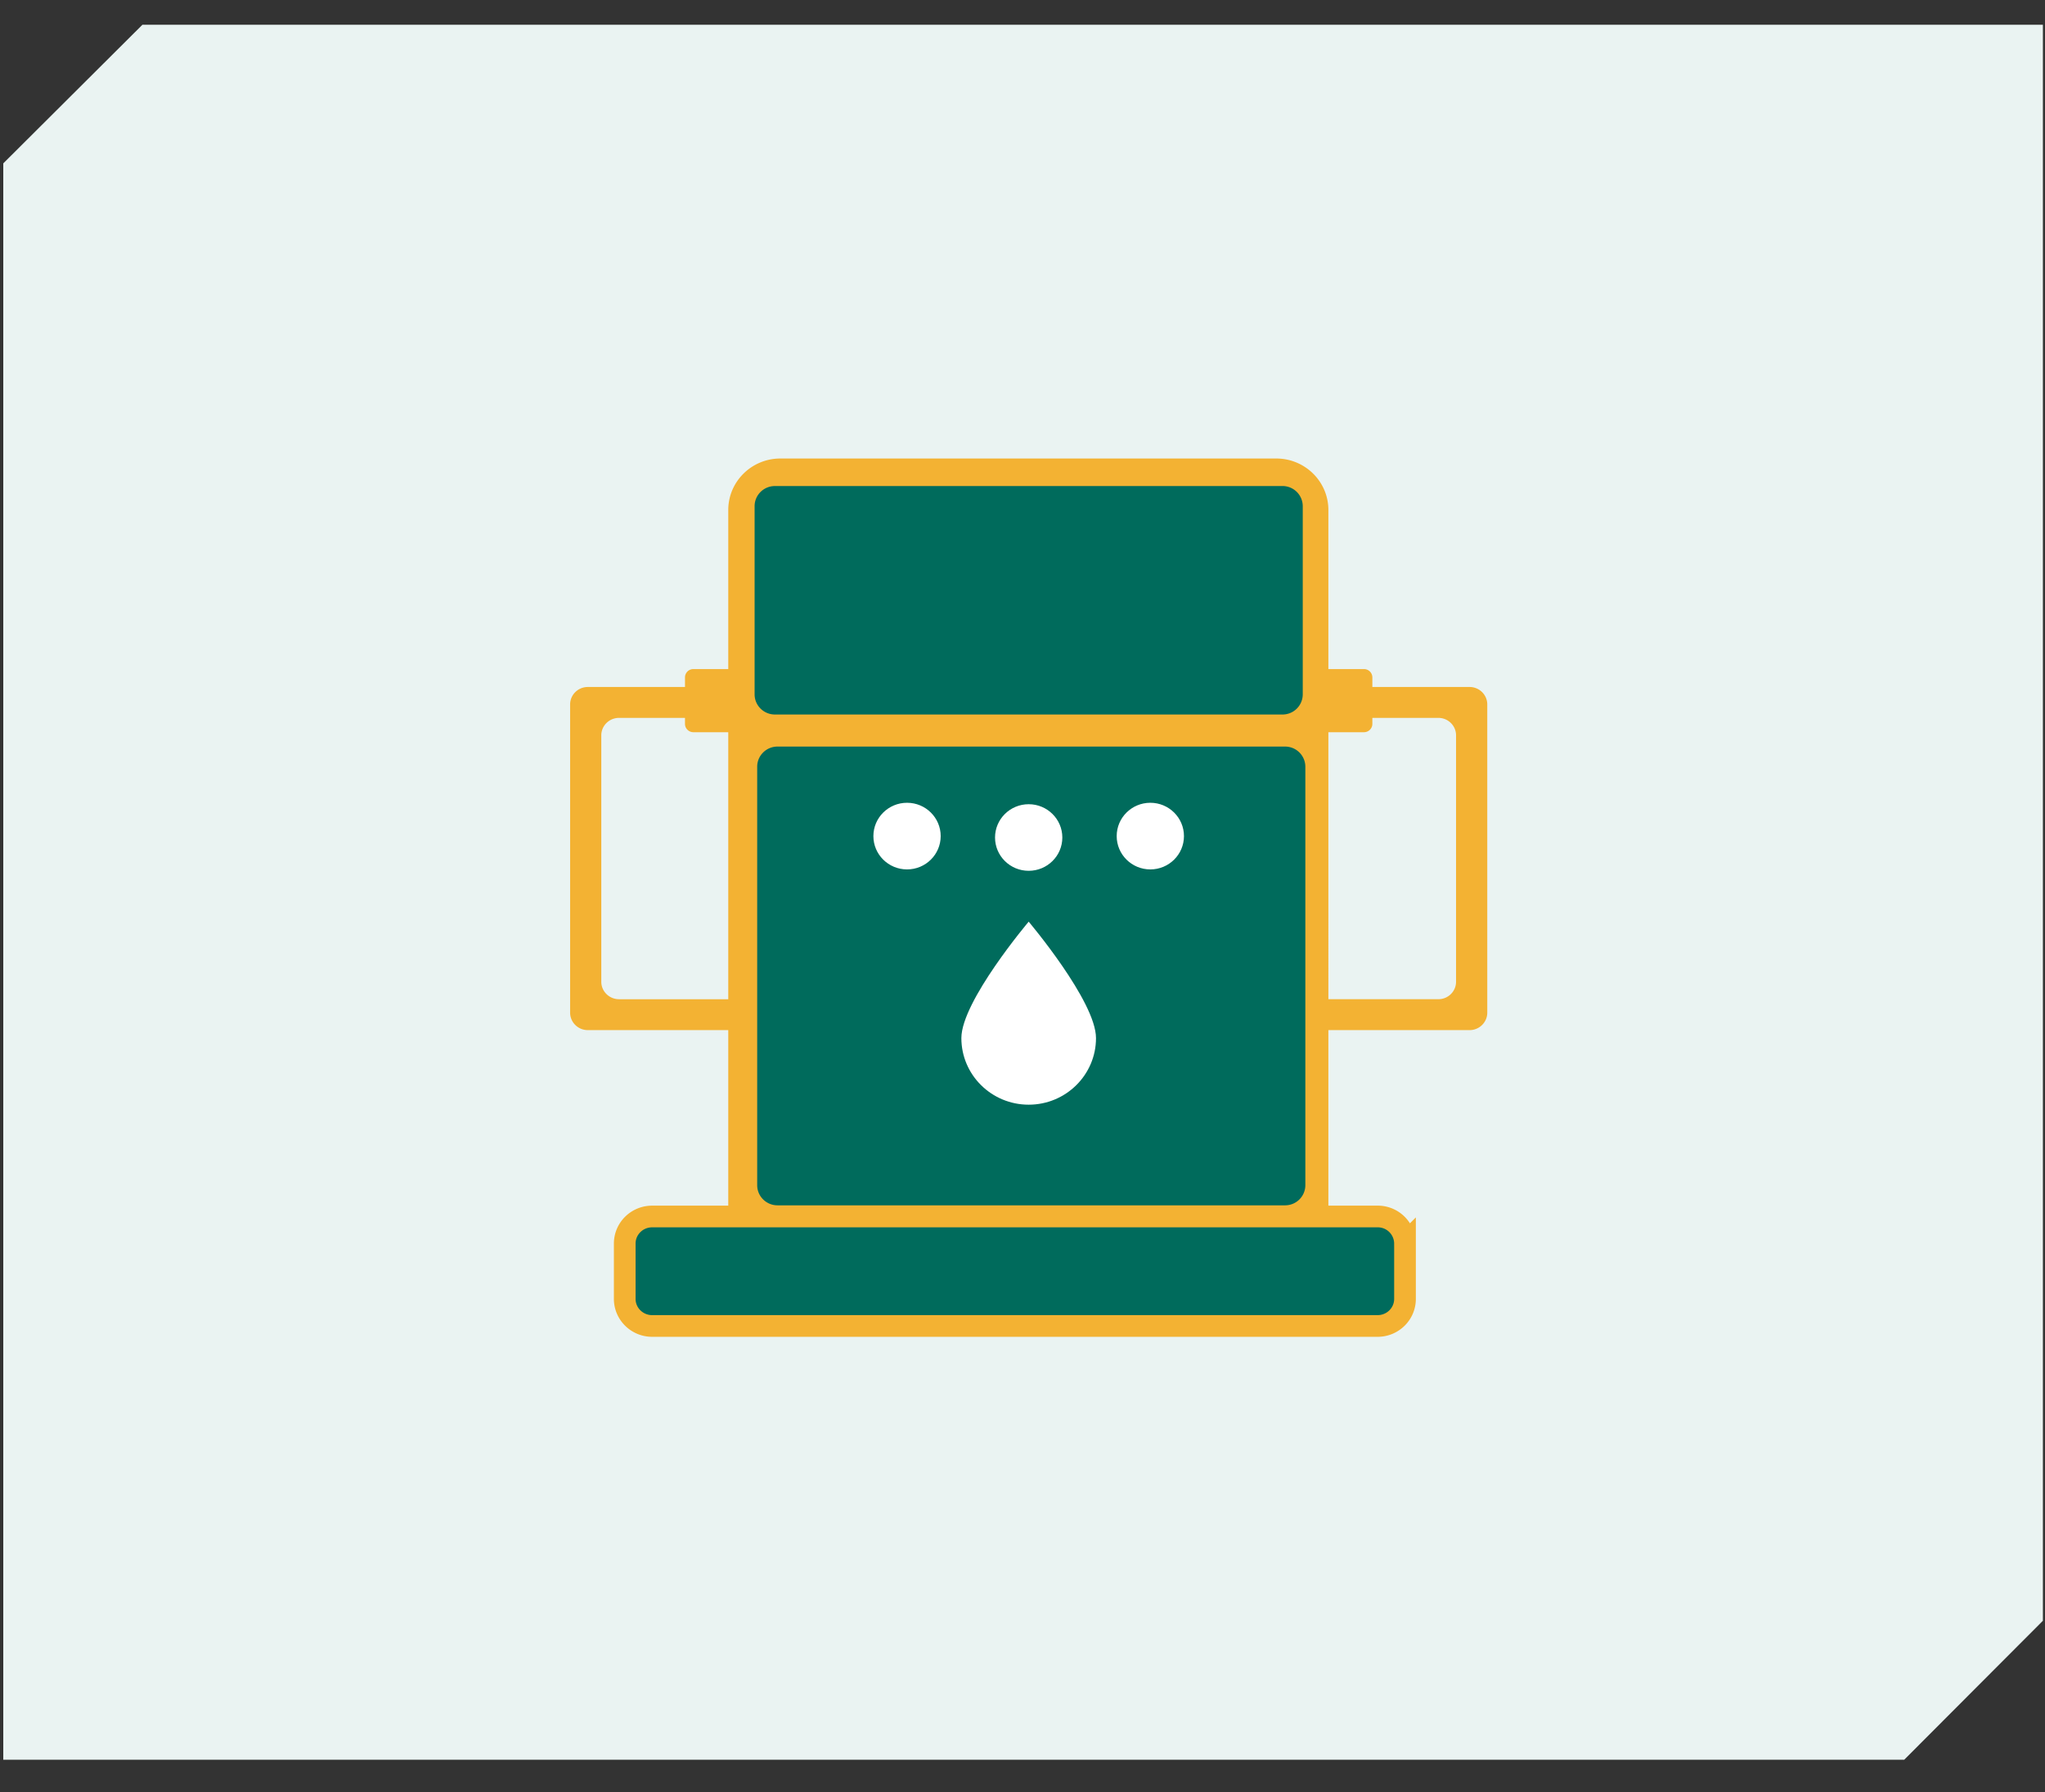
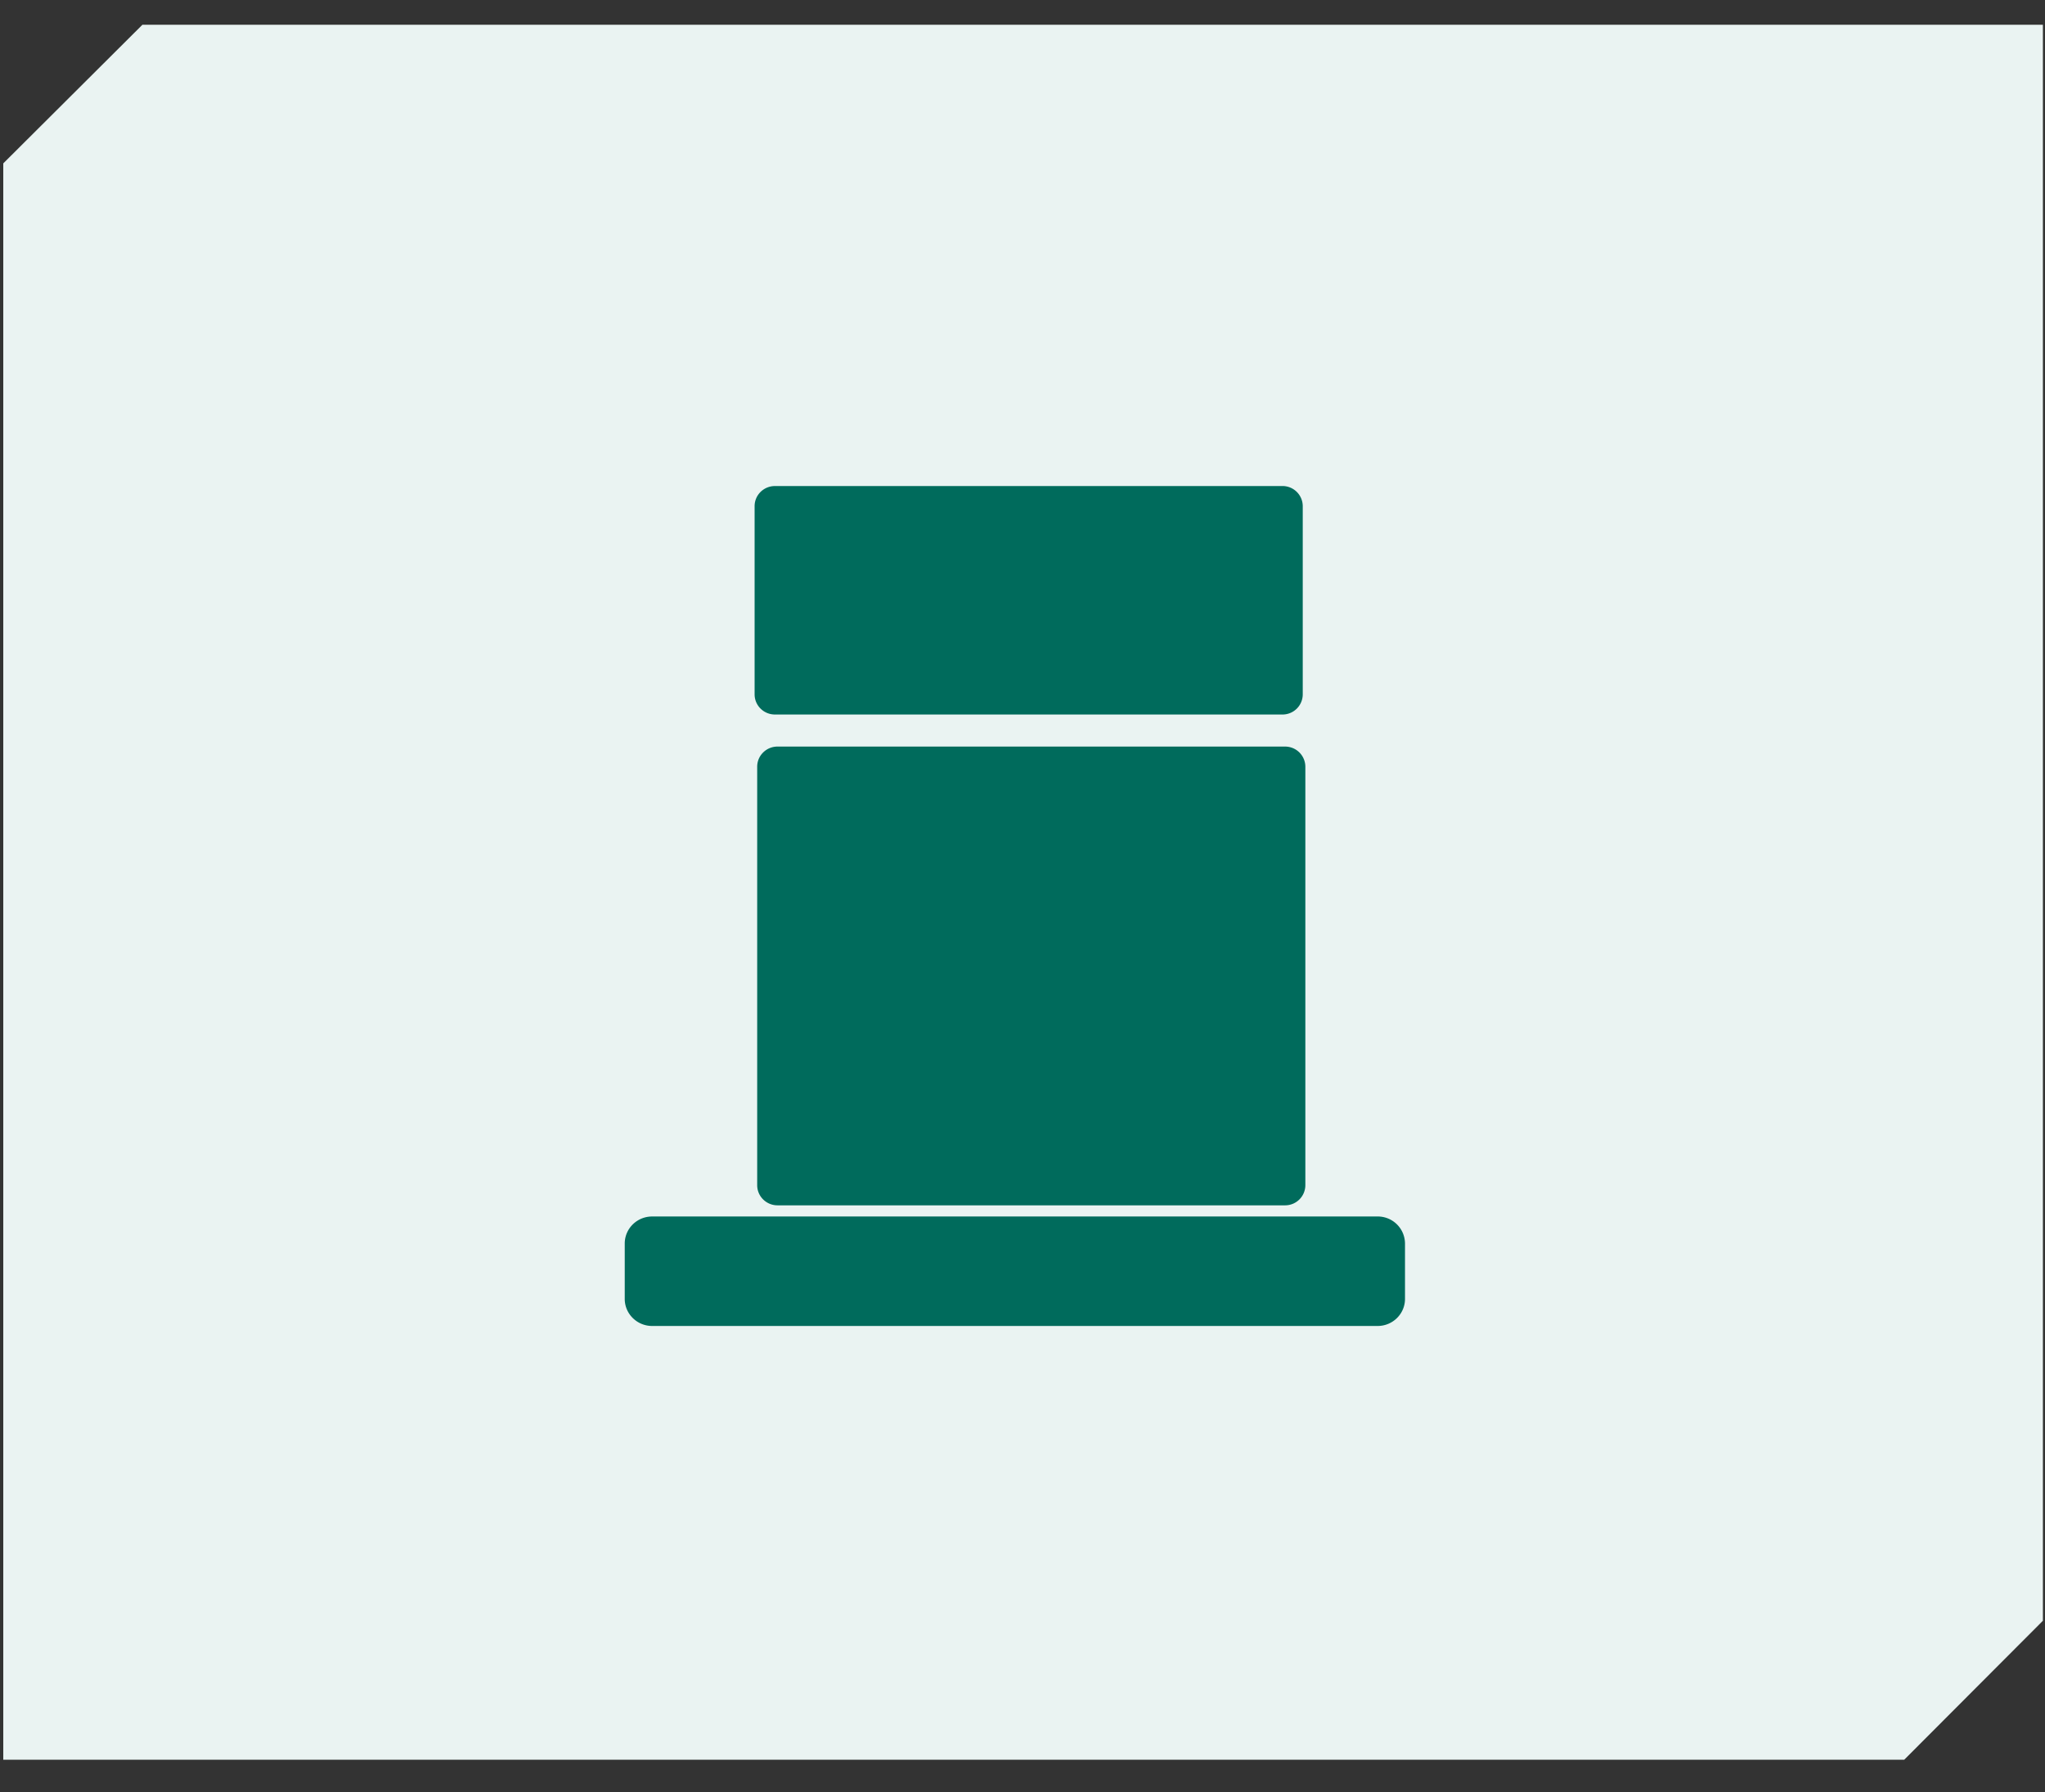
<svg xmlns="http://www.w3.org/2000/svg" xmlns:xlink="http://www.w3.org/1999/xlink" width="170" height="149" viewBox="0 0 170 149">
  <rect x="0" y="0" width="170" height="149" fill="#333333" stroke="none" />
  <defs>
    <path id="p6xx3o79za" d="M11.837 2.06.272 13.584v132.72h158.026l11.527-11.553V2.06z" />
  </defs>
  <g fill="none" fill-rule="evenodd">
    <mask id="k2qxsk8ukb" fill="#fff">
      <use xlink:href="#p6xx3o79za" />
    </mask>
    <use fill="#EAF3F2" xlink:href="#p6xx3o79za" />
    <g mask="url(#k2qxsk8ukb)">
-       <path d="M122.167 57.117h-8.084v-.8a.695.695 0 0 0-.7-.69h-2.955V42.405c0-2.367-1.94-4.284-4.333-4.284H64.873c-2.393 0-4.333 1.917-4.333 4.284v13.222h-2.894a.695.695 0 0 0-.703.69v.8h-8.081c-.81 0-1.468.65-1.468 1.454v25.621c0 .8.658 1.452 1.468 1.452H60.54v15.495h49.888V85.644h11.74c.81 0 1.468-.652 1.468-1.452V58.571c0-.803-.657-1.454-1.469-1.454zM66.85 44.738c0-.946.777-1.717 1.739-1.717h33.776c.957 0 1.736.77 1.736 1.717V57.41c0 .948-.78 1.717-1.736 1.717H68.59a1.727 1.727 0 0 1-1.739-1.717V44.738zm21.463 21.86c0 1.544-1.266 2.798-2.826 2.798-1.565 0-2.834-1.254-2.834-2.799 0-1.547 1.27-2.803 2.834-2.803 1.56 0 2.826 1.256 2.826 2.803zM51.458 83.075c-.811 0-1.473-.649-1.473-1.452V61.139c0-.805.662-1.454 1.473-1.454h5.485v.5c0 .383.315.692.703.692h2.894v22.2h-9.082zm22.468-13.68c-1.563 0-2.828-1.254-2.828-2.799 0-1.547 1.265-2.803 2.828-2.803 1.564 0 2.833 1.256 2.833 2.803 0 1.545-1.269 2.799-2.833 2.799zm11.56 19.286c-2.534 0-4.59-2.033-4.59-4.543 0-1.876 2.574-5.915 3.866-7.825a.873.873 0 0 1 1.443 0c1.295 1.91 3.866 5.949 3.866 7.825 0 2.51-2.055 4.543-4.584 4.543zm8.723-22.085c0-1.547 1.273-2.803 2.833-2.803 1.563 0 2.832 1.256 2.832 2.803 0 1.545-1.27 2.799-2.832 2.799-1.56 0-2.833-1.254-2.833-2.799zm26.832 15.027c0 .803-.66 1.452-1.469 1.452h-9.144V60.877h2.954c.387 0 .701-.309.701-.692v-.5h5.49c.809 0 1.468.649 1.468 1.454v20.485z" fill="#F3B233" />
      <path d="M114.522 101.14h-60.31c-1.259 0-2.278 1.007-2.278 2.251v4.601c0 1.24 1.02 2.25 2.278 2.25h60.31c1.258 0 2.275-1.01 2.275-2.25v-4.6a2.263 2.263 0 0 0-2.275-2.253" fill="#006B5C" />
-       <path d="M114.522 101.14h-60.31c-1.259 0-2.278 1.007-2.278 2.251v4.601c0 1.24 1.02 2.25 2.278 2.25h60.31c1.258 0 2.275-1.01 2.275-2.25v-4.6a2.263 2.263 0 0 0-2.275-2.253z" stroke="#F3B233" stroke-width="1.803" />
      <path d="M64.635 62.07c-.932 0-1.69.749-1.69 1.672v34.797c0 .925.758 1.673 1.69 1.673h42.188a1.68 1.68 0 0 0 1.69-1.673V63.742a1.68 1.68 0 0 0-1.69-1.671H64.635z" fill="#006B5C" />
-       <path d="M75.402 72.283c1.546 0 2.797-1.239 2.797-2.77 0-1.529-1.251-2.77-2.797-2.77-1.545 0-2.797 1.241-2.797 2.77 0 1.531 1.252 2.77 2.797 2.77M85.514 72.399c1.545 0 2.797-1.239 2.797-2.768 0-1.527-1.252-2.768-2.797-2.768-1.545 0-2.797 1.24-2.797 2.768 0 1.53 1.252 2.768 2.797 2.768M85.514 91.844c3.09 0 5.596-2.481 5.596-5.536 0-3.06-5.596-9.68-5.596-9.68s-5.596 6.62-5.596 9.68c0 3.055 2.506 5.536 5.596 5.536M95.625 72.283c1.546 0 2.797-1.239 2.797-2.77 0-1.529-1.251-2.77-2.797-2.77-1.543 0-2.795 1.241-2.795 2.77 0 1.531 1.252 2.77 2.795 2.77" fill="#FFF" />
      <path d="M64.42 40.41c-.932 0-1.69.747-1.69 1.672V57.73c0 .925.758 1.675 1.69 1.675h42.188a1.68 1.68 0 0 0 1.689-1.675V42.082a1.68 1.68 0 0 0-1.689-1.673H64.42z" fill="#006B5C" />
    </g>
  </g>
</svg>